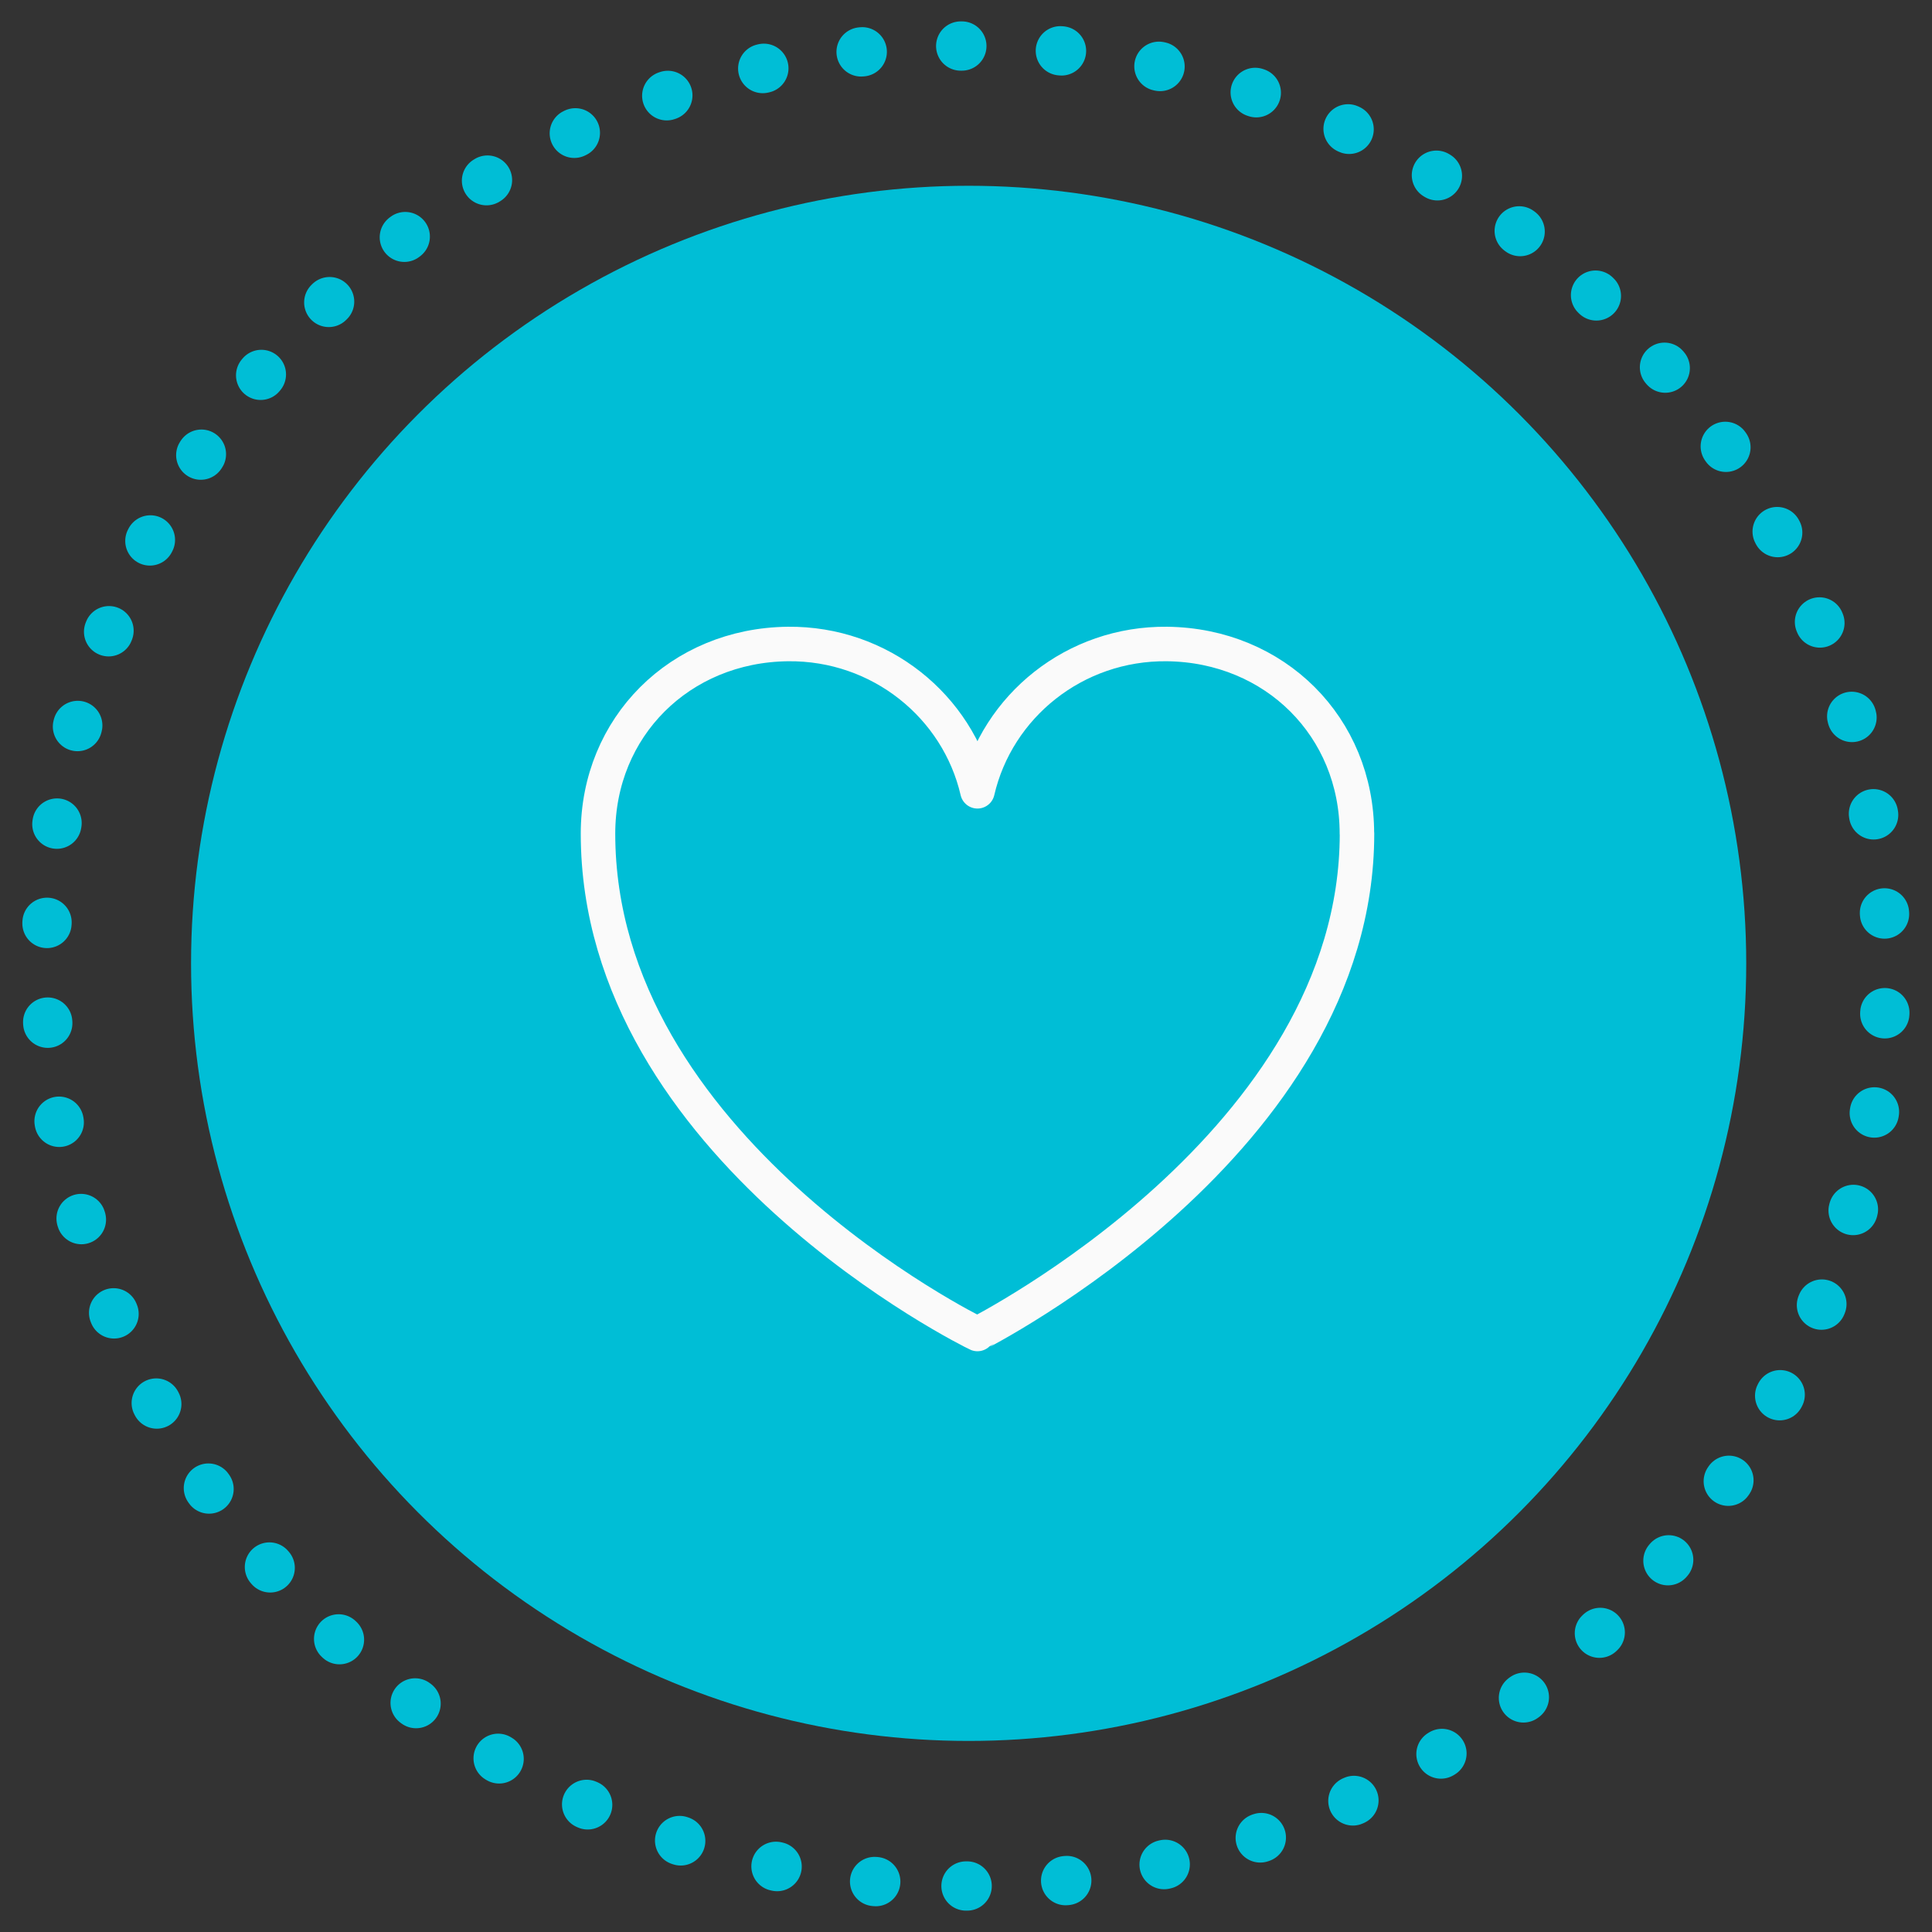
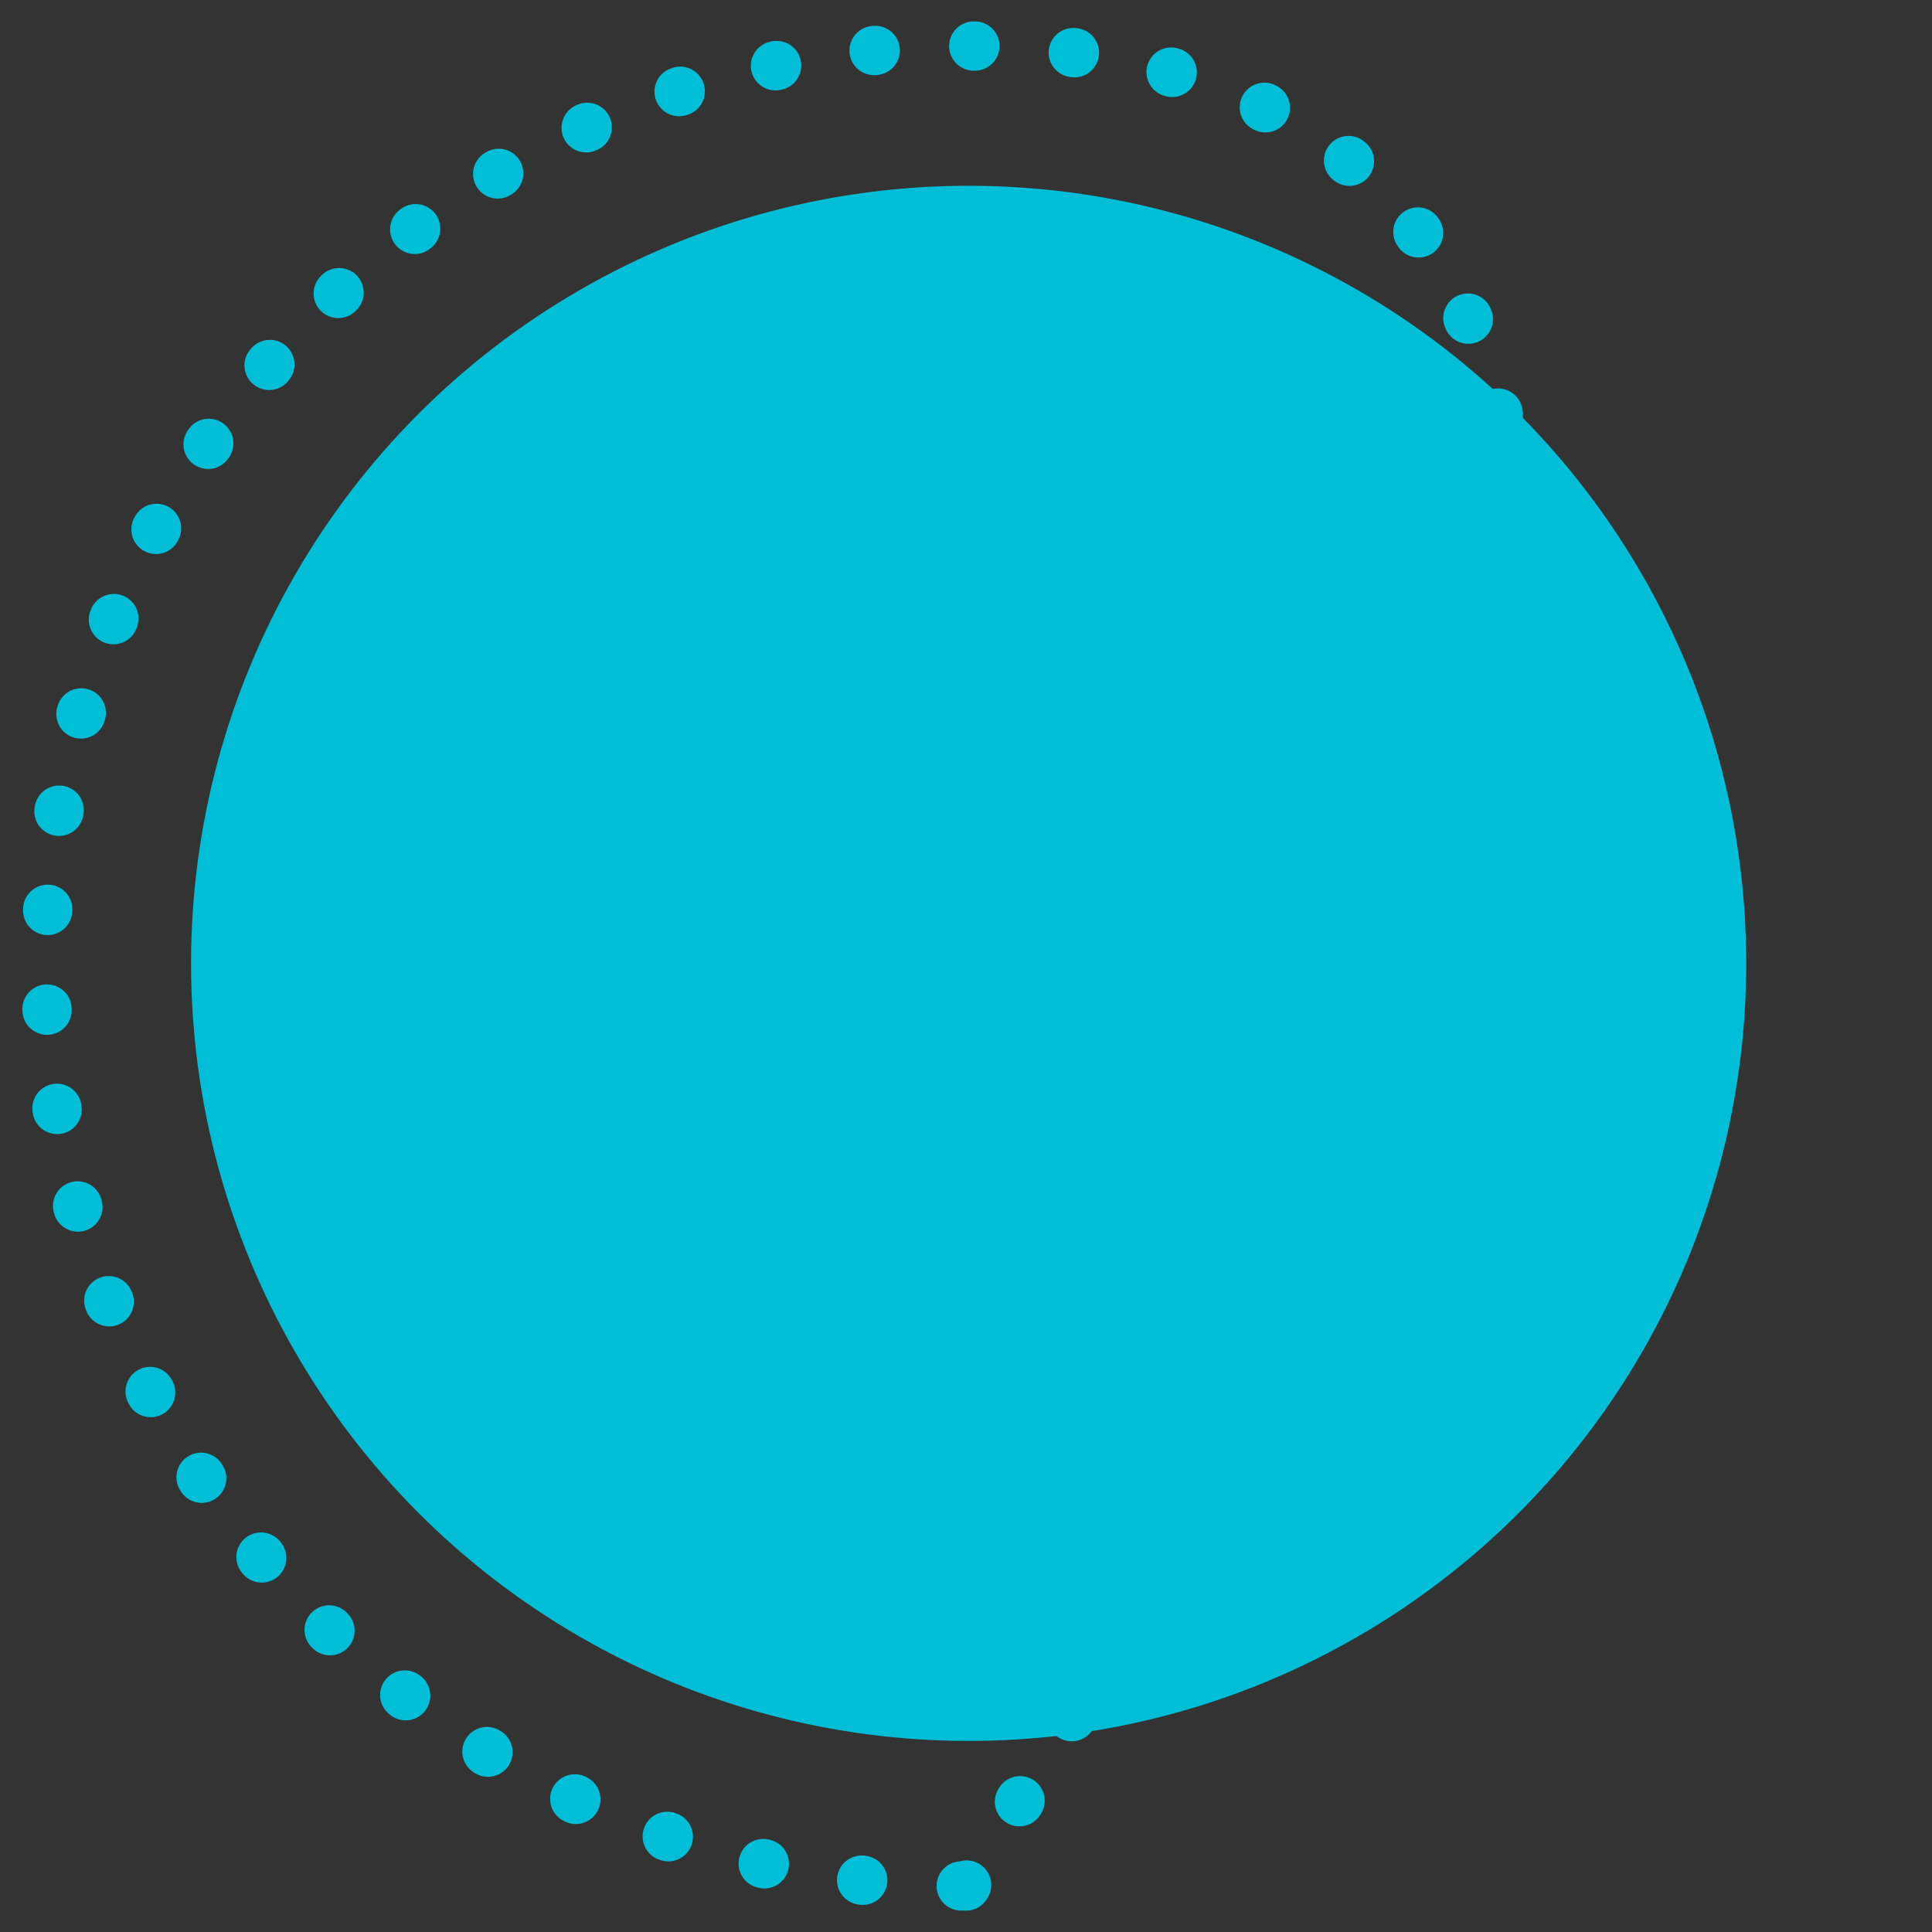
<svg xmlns="http://www.w3.org/2000/svg" width="84" height="84" viewBox="0 0 84 84" fill="none">
  <rect x="0" y="0" width="84" height="84" fill="#333333" stroke="none" />
  <g id="Group 163">
    <g id="Group 154">
      <circle id="Ellipse 17" cx="42.115" cy="41.885" r="33.808" fill="#00BED6" />
-       <path id="Vector" d="M42 82C64.091 82 82 64.091 82 42C82 19.909 64.091 2 42 2C19.909 2 2 19.909 2 42C2 64.091 19.909 82 42 82Z" stroke="#00BED6" stroke-width="2.143" stroke-linecap="round" stroke-dasharray="0.05 4.29" />
+       <path id="Vector" d="M42 82C82 19.909 64.091 2 42 2C19.909 2 2 19.909 2 42C2 64.091 19.909 82 42 82Z" stroke="#00BED6" stroke-width="2.143" stroke-linecap="round" stroke-dasharray="0.05 4.29" />
    </g>
-     <path id="Vector_2" d="M58.996 36.243C58.996 31.61 55.437 28.055 50.742 28C46.722 27.956 43.353 30.706 42.498 34.404C41.644 30.709 38.271 27.956 34.254 28C29.556 28.055 26 31.61 26 36.243C26 49.897 42.346 57.939 42.498 58C42.554 57.945 59 49.703 59 36.243" stroke="#FAFAFA" stroke-width="1.5" stroke-linecap="round" stroke-linejoin="round" />
  </g>
</svg>